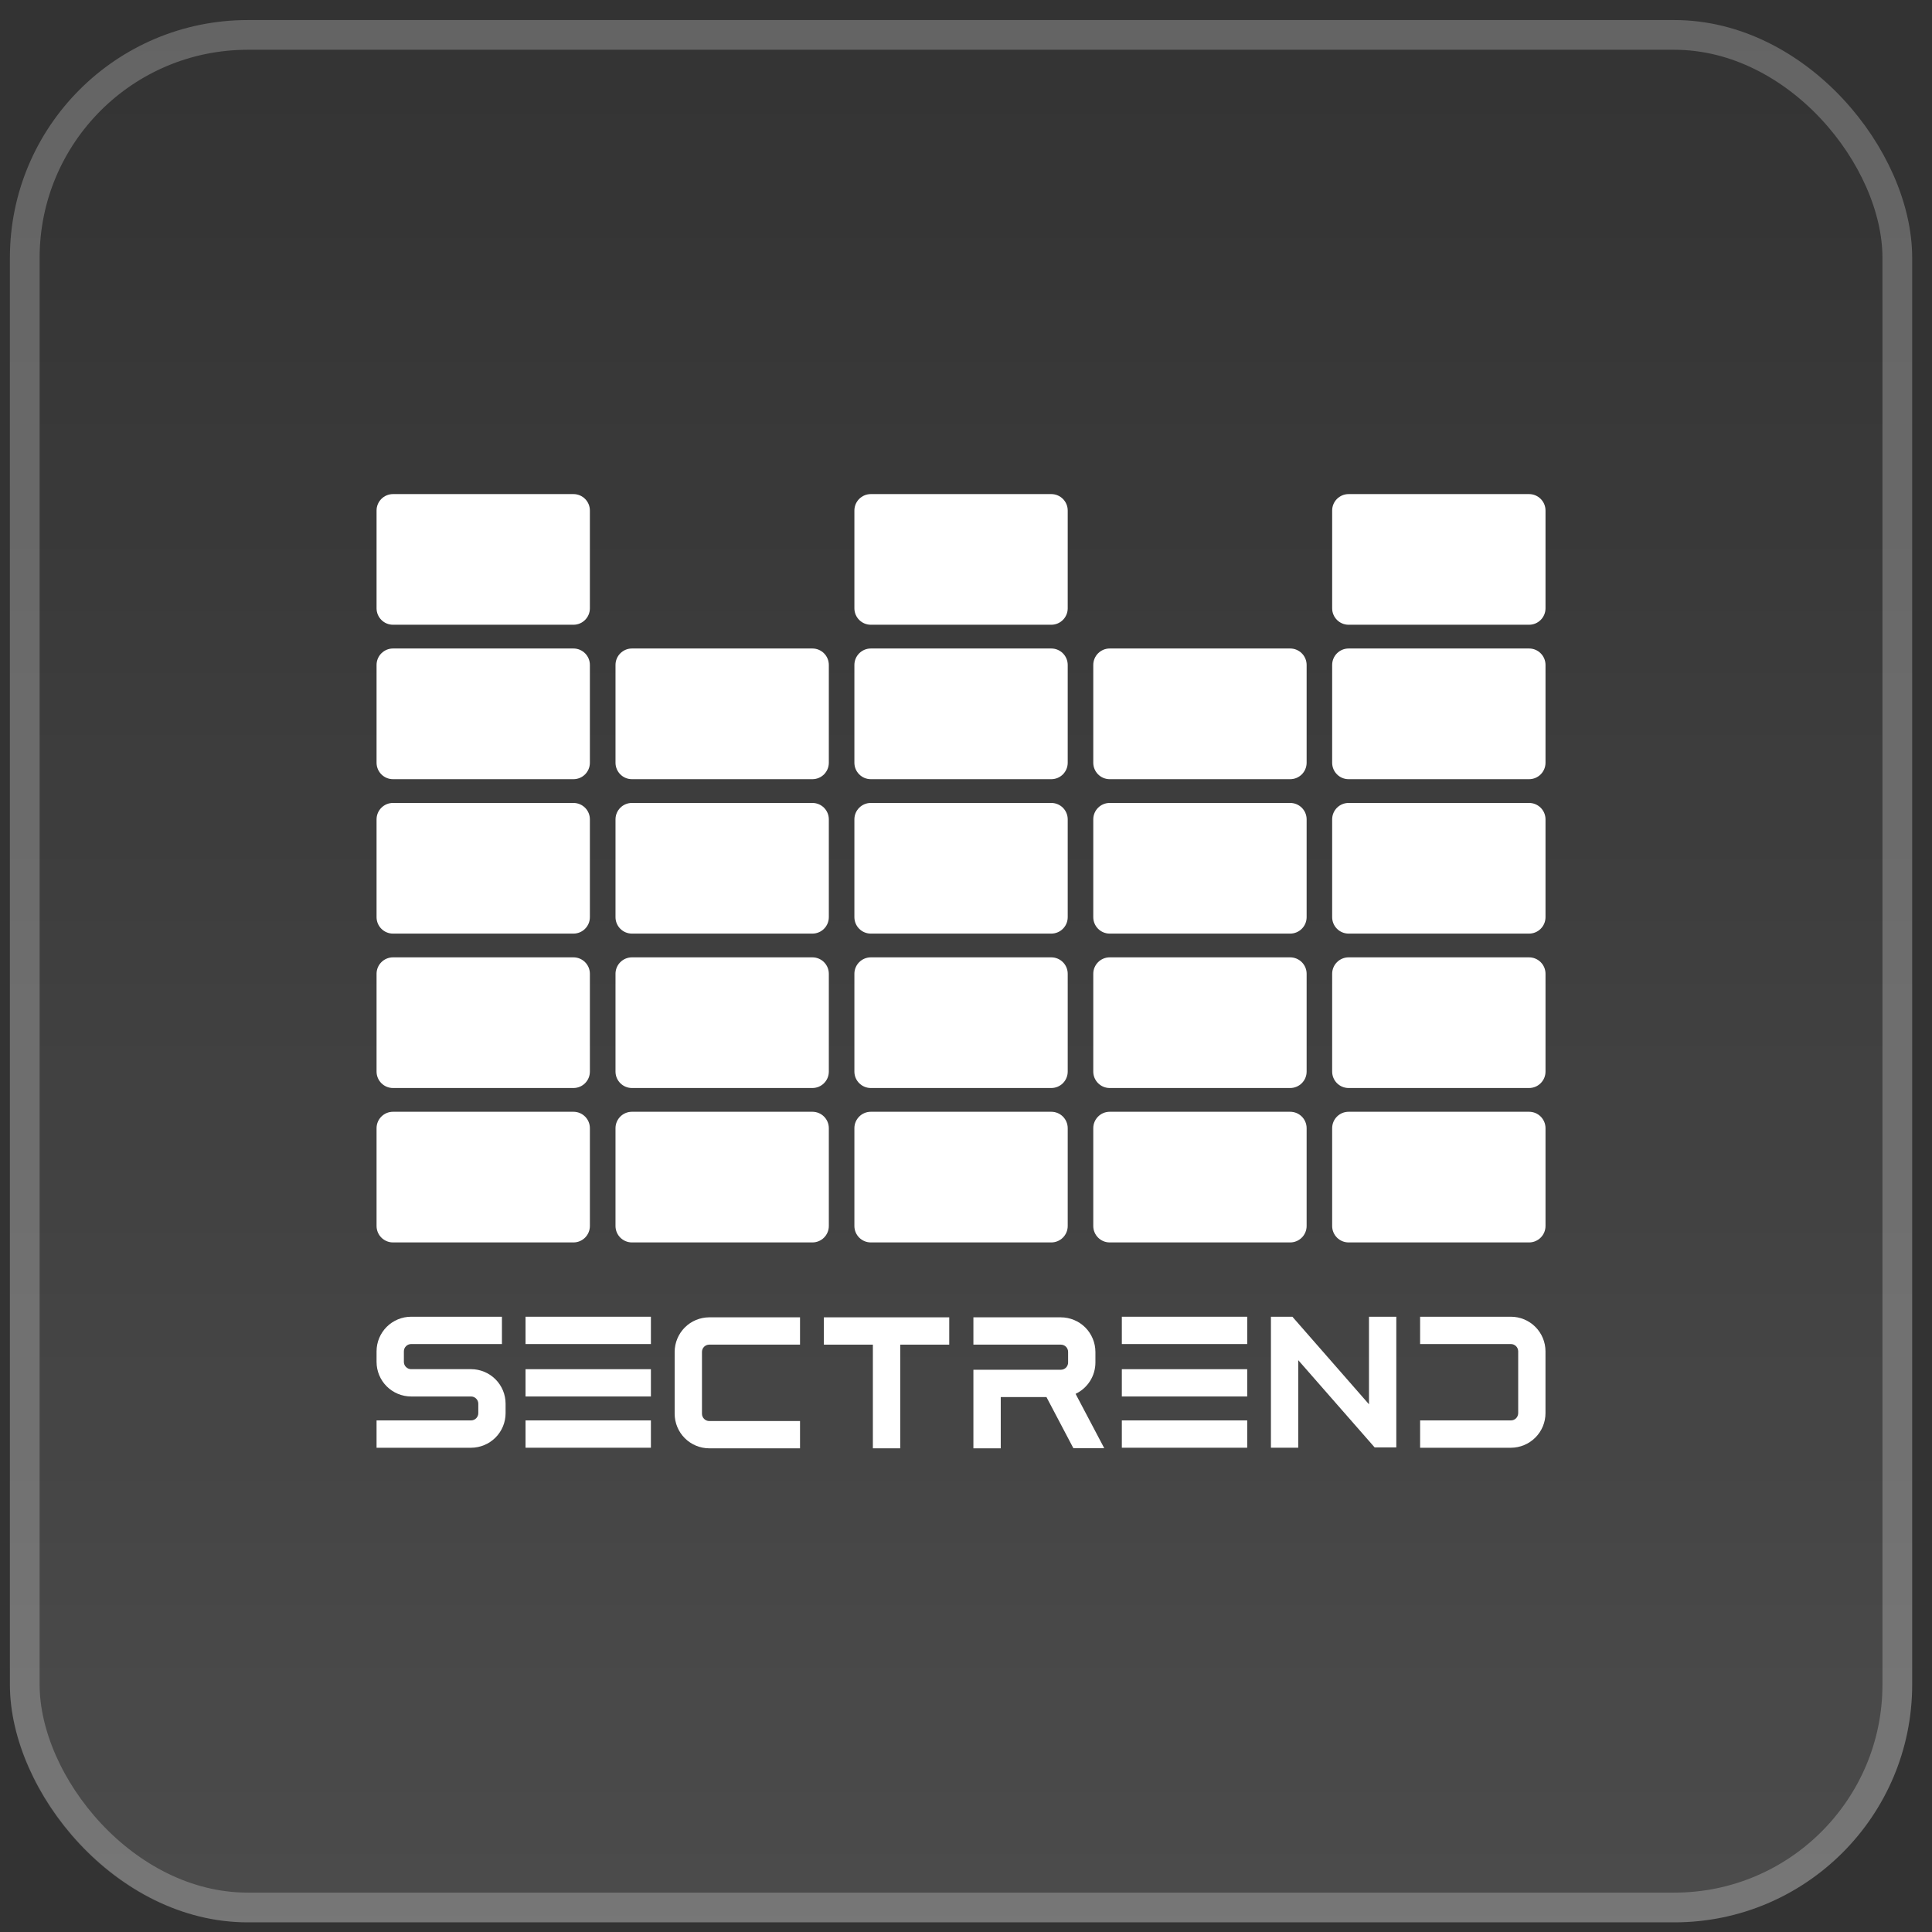
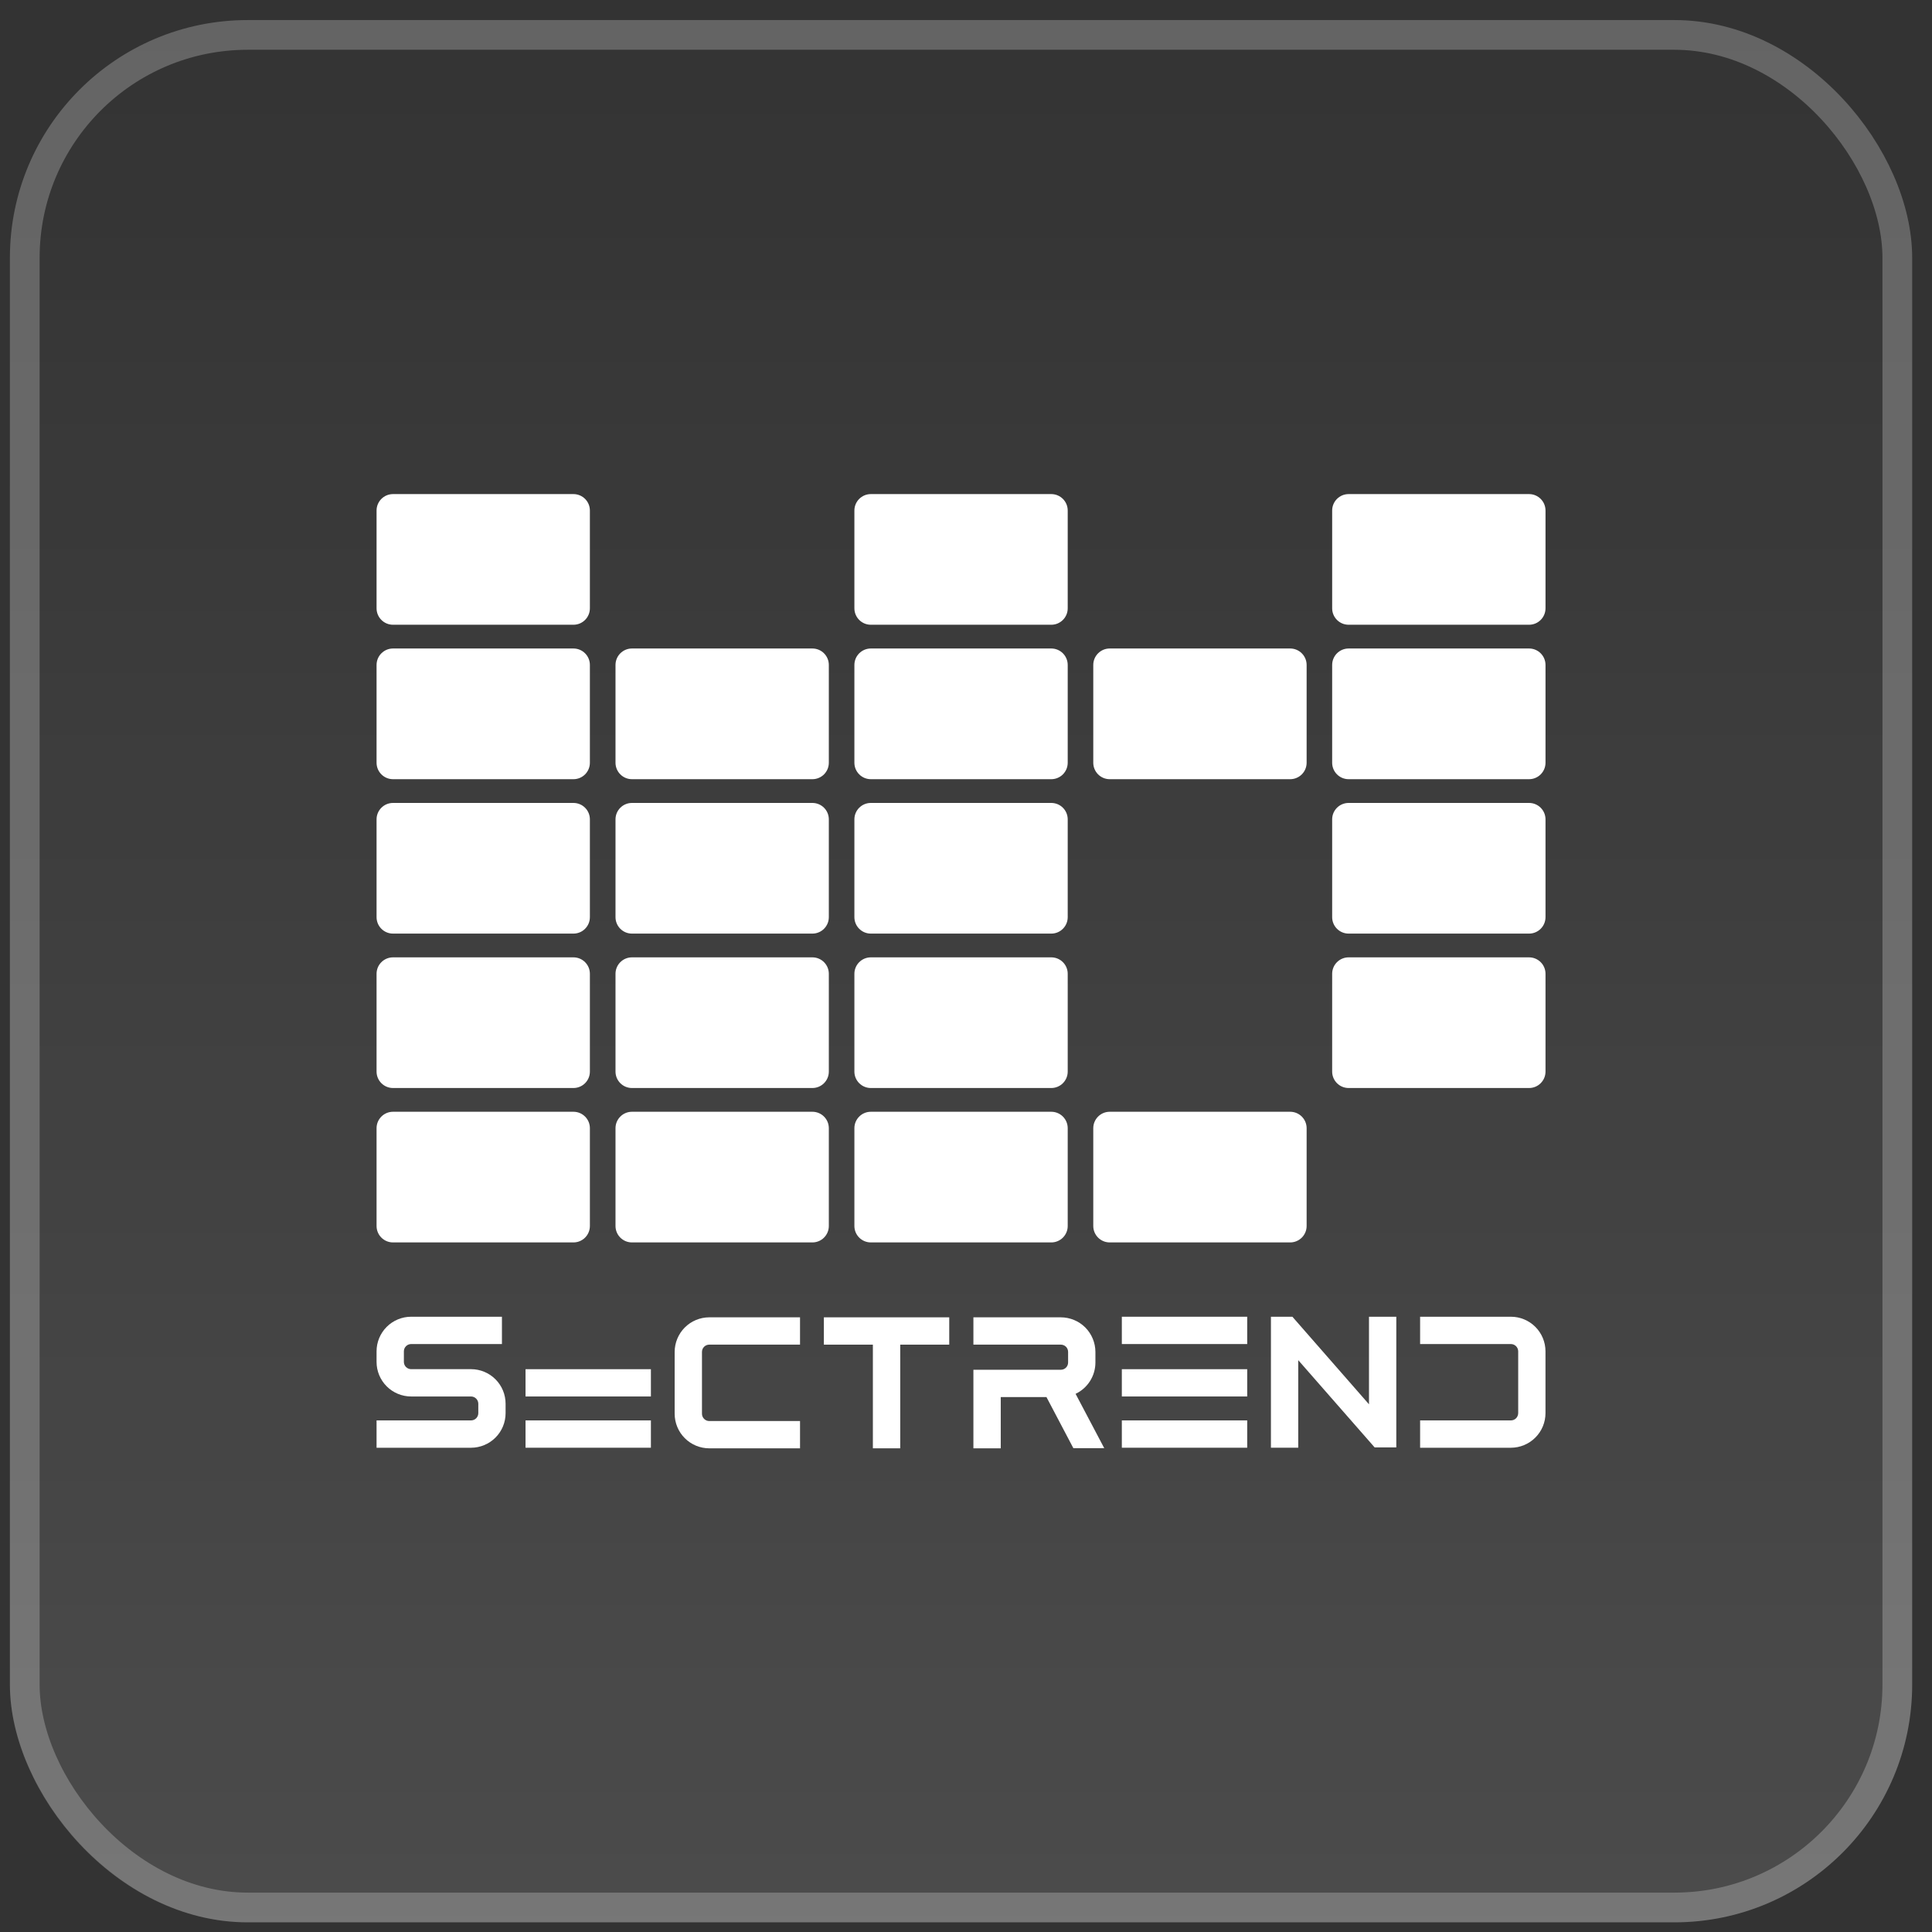
<svg xmlns="http://www.w3.org/2000/svg" width="65" height="65" viewBox="0 0 65 65" fill="none">
  <rect x="0" y="0" width="65" height="65" fill="#333333" stroke="none" />
  <rect x="0.333" y="0.675" width="64" height="64" rx="8" fill="url(#paint0_linear_1978_2222)" />
  <rect x="0.833" y="1.175" width="63" height="63" rx="7.5" stroke="white" stroke-opacity="0.24" />
  <g clip-path="url(#clip0_1978_2222)">
    <path d="M19.293 21.818H13.222C12.917 21.818 12.669 22.066 12.669 22.372V25.661C12.669 25.967 12.917 26.215 13.222 26.215H19.293C19.599 26.215 19.846 25.967 19.846 25.661V22.372C19.846 22.066 19.599 21.818 19.293 21.818Z" fill="white" />
    <path d="M27.332 21.818H21.261C20.956 21.818 20.708 22.066 20.708 22.372V25.661C20.708 25.967 20.956 26.215 21.261 26.215H27.332C27.638 26.215 27.885 25.967 27.885 25.661V22.372C27.885 22.066 27.638 21.818 27.332 21.818Z" fill="white" />
    <path d="M35.369 21.818H29.298C28.993 21.818 28.745 22.066 28.745 22.372V25.661C28.745 25.967 28.993 26.215 29.298 26.215H35.369C35.675 26.215 35.922 25.967 35.922 25.661V22.372C35.922 22.066 35.675 21.818 35.369 21.818Z" fill="white" />
    <path d="M43.406 21.818H37.335C37.03 21.818 36.782 22.066 36.782 22.372V25.661C36.782 25.967 37.03 26.215 37.335 26.215H43.406C43.712 26.215 43.96 25.967 43.96 25.661V22.372C43.96 22.066 43.712 21.818 43.406 21.818Z" fill="white" />
    <path d="M51.444 21.818H45.373C45.067 21.818 44.819 22.066 44.819 22.372V25.661C44.819 25.967 45.067 26.215 45.373 26.215H51.444C51.749 26.215 51.997 25.967 51.997 25.661V22.372C51.997 22.066 51.749 21.818 51.444 21.818Z" fill="white" />
    <path d="M19.293 27.014H13.222C12.917 27.014 12.669 27.261 12.669 27.567V30.857C12.669 31.162 12.917 31.41 13.222 31.41H19.293C19.599 31.41 19.846 31.162 19.846 30.857V27.567C19.846 27.261 19.599 27.014 19.293 27.014Z" fill="white" />
-     <path d="M43.406 27.014H37.335C37.03 27.014 36.782 27.261 36.782 27.567V30.857C36.782 31.162 37.03 31.41 37.335 31.41H43.406C43.712 31.41 43.96 31.162 43.96 30.857V27.567C43.96 27.261 43.712 27.014 43.406 27.014Z" fill="white" />
    <path d="M27.332 32.209H21.261C20.956 32.209 20.708 32.457 20.708 32.762V36.052C20.708 36.357 20.956 36.605 21.261 36.605H27.332C27.638 36.605 27.885 36.357 27.885 36.052V32.762C27.885 32.457 27.638 32.209 27.332 32.209Z" fill="white" />
-     <path d="M43.406 32.209H37.335C37.03 32.209 36.782 32.457 36.782 32.762V36.052C36.782 36.357 37.03 36.605 37.335 36.605H43.406C43.712 36.605 43.96 36.357 43.96 36.052V32.762C43.96 32.457 43.712 32.209 43.406 32.209Z" fill="white" />
    <path d="M19.293 37.404H13.222C12.917 37.404 12.669 37.652 12.669 37.957V41.247C12.669 41.553 12.917 41.8 13.222 41.8H19.293C19.599 41.8 19.846 41.553 19.846 41.247V37.957C19.846 37.652 19.599 37.404 19.293 37.404Z" fill="white" />
    <path d="M27.332 37.404H21.261C20.956 37.404 20.708 37.652 20.708 37.957V41.247C20.708 41.553 20.956 41.8 21.261 41.8H27.332C27.638 41.8 27.885 41.553 27.885 41.247V37.957C27.885 37.652 27.638 37.404 27.332 37.404Z" fill="white" />
    <path d="M43.406 37.404H37.335C37.03 37.404 36.782 37.652 36.782 37.957V41.247C36.782 41.553 37.03 41.8 37.335 41.8H43.406C43.712 41.8 43.96 41.553 43.96 41.247V37.957C43.96 37.652 43.712 37.404 43.406 37.404Z" fill="white" />
    <path d="M19.293 16.623H13.222C12.917 16.623 12.669 16.871 12.669 17.176V20.466C12.669 20.771 12.917 21.019 13.222 21.019H19.293C19.599 21.019 19.846 20.771 19.846 20.466V17.176C19.846 16.871 19.599 16.623 19.293 16.623Z" fill="white" />
    <path d="M35.369 16.623H29.298C28.993 16.623 28.745 16.871 28.745 17.176V20.466C28.745 20.771 28.993 21.019 29.298 21.019H35.369C35.675 21.019 35.922 20.771 35.922 20.466V17.176C35.922 16.871 35.675 16.623 35.369 16.623Z" fill="white" />
    <path d="M51.444 16.623H45.373C45.067 16.623 44.819 16.871 44.819 17.176V20.466C44.819 20.771 45.067 21.019 45.373 21.019H51.444C51.749 21.019 51.997 20.771 51.997 20.466V17.176C51.997 16.871 51.749 16.623 51.444 16.623Z" fill="white" />
    <path d="M27.332 27.014H21.261C20.956 27.014 20.708 27.261 20.708 27.567V30.857C20.708 31.162 20.956 31.41 21.261 31.41H27.332C27.638 31.41 27.885 31.162 27.885 30.857V27.567C27.885 27.261 27.638 27.014 27.332 27.014Z" fill="white" />
    <path d="M35.369 27.014H29.298C28.993 27.014 28.745 27.261 28.745 27.567V30.857C28.745 31.162 28.993 31.41 29.298 31.41H35.369C35.675 31.41 35.922 31.162 35.922 30.857V27.567C35.922 27.261 35.675 27.014 35.369 27.014Z" fill="white" />
    <path d="M51.444 27.014H45.373C45.067 27.014 44.819 27.261 44.819 27.567V30.857C44.819 31.162 45.067 31.41 45.373 31.41H51.444C51.749 31.41 51.997 31.162 51.997 30.857V27.567C51.997 27.261 51.749 27.014 51.444 27.014Z" fill="white" />
    <path d="M19.293 32.209H13.222C12.917 32.209 12.669 32.457 12.669 32.762V36.052C12.669 36.357 12.917 36.605 13.222 36.605H19.293C19.599 36.605 19.846 36.357 19.846 36.052V32.762C19.846 32.457 19.599 32.209 19.293 32.209Z" fill="white" />
    <path d="M35.369 32.209H29.298C28.993 32.209 28.745 32.457 28.745 32.762V36.052C28.745 36.357 28.993 36.605 29.298 36.605H35.369C35.675 36.605 35.922 36.357 35.922 36.052V32.762C35.922 32.457 35.675 32.209 35.369 32.209Z" fill="white" />
    <path d="M51.444 32.209H45.373C45.067 32.209 44.819 32.457 44.819 32.762V36.052C44.819 36.357 45.067 36.605 45.373 36.605H51.444C51.749 36.605 51.997 36.357 51.997 36.052V32.762C51.997 32.457 51.749 32.209 51.444 32.209Z" fill="white" />
    <path d="M35.369 37.404H29.298C28.993 37.404 28.745 37.652 28.745 37.957V41.247C28.745 41.553 28.993 41.8 29.298 41.8H35.369C35.675 41.8 35.922 41.553 35.922 41.247V37.957C35.922 37.652 35.675 37.404 35.369 37.404Z" fill="white" />
-     <path d="M51.444 37.404H45.373C45.067 37.404 44.819 37.652 44.819 37.957V41.247C44.819 41.553 45.067 41.8 45.373 41.8H51.444C51.749 41.8 51.997 41.553 51.997 41.247V37.957C51.997 37.652 51.749 37.404 51.444 37.404Z" fill="white" />
    <path d="M15.848 46.064H13.832C13.768 46.064 13.705 46.038 13.66 45.992C13.614 45.947 13.588 45.885 13.588 45.82V45.463C13.588 45.398 13.614 45.336 13.66 45.291C13.705 45.245 13.768 45.219 13.832 45.219H16.887V44.3H13.832C13.524 44.3 13.228 44.423 13.01 44.641C12.792 44.859 12.669 45.155 12.669 45.463V45.82C12.669 46.129 12.792 46.424 13.01 46.642C13.228 46.86 13.524 46.983 13.832 46.983H15.848C15.912 46.983 15.975 47.009 16.02 47.055C16.066 47.1 16.092 47.163 16.092 47.227V47.544C16.092 47.609 16.066 47.671 16.02 47.717C15.975 47.762 15.912 47.788 15.848 47.788H12.669V48.708H15.848C16.156 48.707 16.452 48.584 16.67 48.366C16.888 48.148 17.01 47.853 17.01 47.544V47.227C17.01 46.919 16.888 46.623 16.67 46.405C16.452 46.187 16.156 46.064 15.848 46.064Z" fill="white" />
    <path d="M36.854 45.84V45.483C36.853 45.175 36.73 44.879 36.513 44.661C36.295 44.444 35.999 44.321 35.691 44.32H32.749V45.239H35.691C35.756 45.239 35.818 45.265 35.864 45.31C35.909 45.356 35.935 45.418 35.935 45.483V45.84C35.935 45.905 35.909 45.967 35.864 46.013C35.818 46.058 35.756 46.084 35.691 46.084H32.749V48.727H33.669V47.003H35.207L36.112 48.722H37.151L36.187 46.894C36.386 46.8 36.555 46.65 36.673 46.464C36.791 46.277 36.854 46.061 36.854 45.84Z" fill="white" />
    <path d="M22.698 45.483V47.564C22.699 47.873 22.821 48.168 23.039 48.386C23.258 48.604 23.553 48.727 23.861 48.727H26.916V47.809H23.861C23.797 47.809 23.735 47.783 23.689 47.737C23.643 47.691 23.617 47.629 23.617 47.564V45.483C23.617 45.418 23.643 45.356 23.689 45.31C23.735 45.265 23.797 45.239 23.861 45.239H26.916V44.32H23.861C23.553 44.321 23.258 44.443 23.04 44.661C22.822 44.879 22.699 45.175 22.698 45.483Z" fill="white" />
    <path d="M50.833 44.3H47.778V45.219H50.833C50.898 45.219 50.96 45.245 51.006 45.291C51.051 45.336 51.077 45.398 51.078 45.463V47.544C51.077 47.609 51.051 47.671 51.006 47.717C50.96 47.762 50.898 47.788 50.833 47.788H47.778V48.708H50.833C51.141 48.707 51.437 48.584 51.655 48.366C51.873 48.148 51.996 47.853 51.996 47.544V45.463C51.996 45.155 51.873 44.859 51.655 44.641C51.437 44.423 51.141 44.3 50.833 44.3Z" fill="white" />
    <path d="M21.899 47.788H17.681V48.707H21.899V47.788Z" fill="white" />
    <path d="M21.899 46.065H17.681V46.983H21.899V46.065Z" fill="white" />
-     <path d="M21.899 44.3H17.681V45.219H21.899V44.3Z" fill="white" />
    <path d="M41.961 47.788H37.743V48.707H41.961V47.788Z" fill="white" />
    <path d="M41.961 46.065H37.743V46.983H41.961V46.065Z" fill="white" />
    <path d="M41.961 44.3H37.743V45.219H41.961V44.3Z" fill="white" />
    <path d="M27.718 44.32V45.239H29.367V48.727H30.287V45.239H31.936V44.32H27.718Z" fill="white" />
    <path d="M46.058 47.246L43.481 44.3H42.759V48.398V48.707H43.524H43.678V48.697V48.389V45.761L46.249 48.697H46.977V44.3H46.058V47.246Z" fill="white" />
  </g>
  <defs>
    <linearGradient id="paint0_linear_1978_2222" x1="32.333" y1="0.675" x2="32.333" y2="64.675" gradientUnits="userSpaceOnUse">
      <stop stop-color="white" stop-opacity="0" />
      <stop offset="1" stop-color="white" stop-opacity="0.12" />
    </linearGradient>
    <clipPath id="clip0_1978_2222">
      <rect width="40" height="40" fill="white" transform="translate(12.333 12.675)" />
    </clipPath>
  </defs>
</svg>